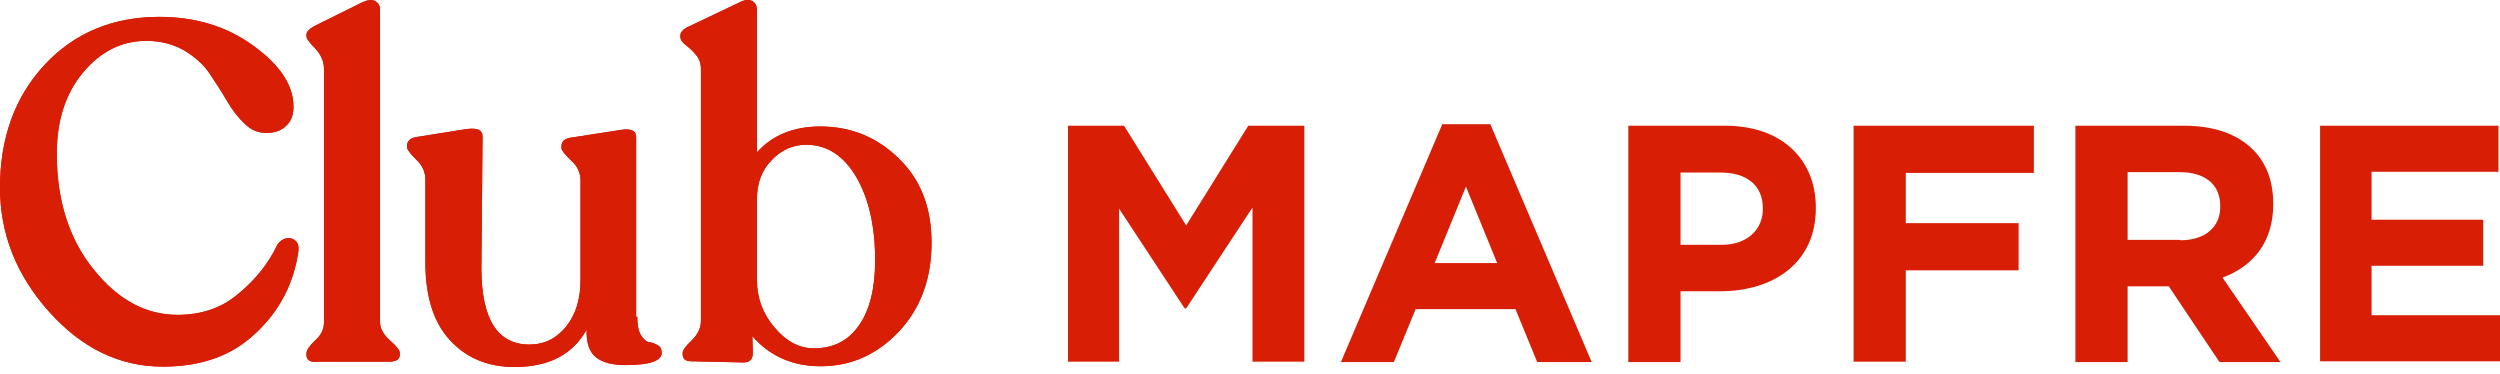
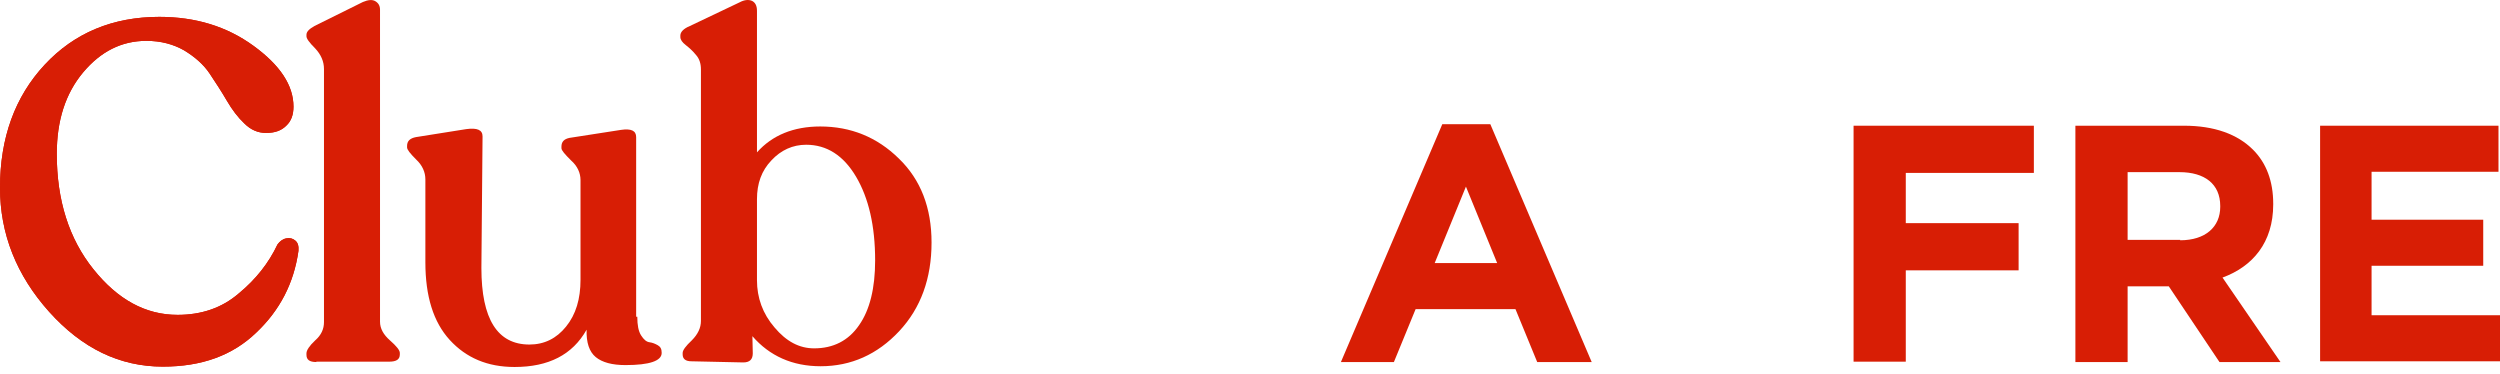
<svg xmlns="http://www.w3.org/2000/svg" width="147" height="22" viewBox="0 0 147 22" fill="none">
  <path d="M9.57 21.557C7.037 21.557 4.819 20.483 2.891 18.335C0.964 16.186 0 13.747 0 11.04C0 8.108 0.874 5.691 2.622 3.812C4.37 1.932 6.634 0.992 9.368 0.992C11.497 0.992 13.335 1.552 14.904 2.693C16.473 3.834 17.257 5.02 17.257 6.273C17.257 6.743 17.123 7.124 16.831 7.392C16.54 7.683 16.159 7.817 15.643 7.817C15.173 7.817 14.747 7.638 14.366 7.258C13.985 6.9 13.649 6.452 13.335 5.915C13.021 5.378 12.685 4.863 12.327 4.326C11.968 3.789 11.453 3.342 10.825 2.961C10.197 2.603 9.458 2.402 8.606 2.402C7.149 2.402 5.917 3.029 4.886 4.259C3.855 5.49 3.339 7.079 3.339 9.048C3.339 11.778 4.057 14.038 5.491 15.828C6.925 17.619 8.561 18.514 10.444 18.514C11.834 18.514 13.044 18.111 14.03 17.261C15.038 16.433 15.8 15.47 16.316 14.374C16.45 14.195 16.607 14.061 16.831 14.016C17.033 13.971 17.212 14.016 17.369 14.15C17.526 14.284 17.571 14.486 17.549 14.754C17.28 16.656 16.45 18.245 15.083 19.543C13.671 20.908 11.856 21.557 9.57 21.557Z" fill="#D81E05" />
  <path d="M18.602 21.288C18.199 21.288 18.02 21.154 18.02 20.863V20.774C18.02 20.595 18.199 20.326 18.535 20.013C18.893 19.7 19.05 19.341 19.05 18.939V4.058C19.05 3.61 18.871 3.207 18.535 2.849C18.176 2.491 18.02 2.268 18.02 2.133V2.044C18.02 1.865 18.176 1.708 18.49 1.529L21.336 0.119C21.65 -0.015 21.897 -0.037 22.076 0.075C22.255 0.186 22.345 0.343 22.345 0.567V18.916C22.345 19.319 22.547 19.677 22.928 20.013C23.309 20.349 23.51 20.595 23.51 20.751V20.841C23.51 21.132 23.309 21.266 22.883 21.266H18.602V21.288Z" fill="#D81E05" />
+   <path d="M9.57 21.557C7.037 21.557 4.819 20.483 2.891 18.335C0.964 16.186 0 13.747 0 11.04C0 8.108 0.874 5.691 2.622 3.812C4.37 1.932 6.634 0.992 9.368 0.992C11.497 0.992 13.335 1.552 14.904 2.693C16.473 3.834 17.257 5.02 17.257 6.273C17.257 6.743 17.123 7.124 16.831 7.392C16.54 7.683 16.159 7.817 15.643 7.817C15.173 7.817 14.747 7.638 14.366 7.258C13.985 6.9 13.649 6.452 13.335 5.915C13.021 5.378 12.685 4.863 12.327 4.326C11.968 3.789 11.453 3.342 10.825 2.961C10.197 2.603 9.458 2.402 8.606 2.402C7.149 2.402 5.917 3.029 4.886 4.259C3.855 5.49 3.339 7.079 3.339 9.048C3.339 11.778 4.057 14.038 5.491 15.828C6.925 17.619 8.561 18.514 10.444 18.514C11.834 18.514 13.044 18.111 14.03 17.261C15.038 16.433 15.8 15.47 16.316 14.374C16.45 14.195 16.607 14.061 16.831 14.016C17.033 13.971 17.212 14.016 17.369 14.15C17.526 14.284 17.571 14.486 17.549 14.754C17.28 16.656 16.45 18.245 15.083 19.543C13.671 20.908 11.856 21.557 9.57 21.557Z" fill="#D81E05" />
  <path d="M37.473 18.625C37.473 19.117 37.54 19.476 37.697 19.722C37.854 19.968 38.011 20.102 38.19 20.124C38.37 20.147 38.526 20.214 38.683 20.303C38.84 20.393 38.907 20.527 38.907 20.751C38.907 21.221 38.19 21.467 36.778 21.467C35.994 21.467 35.411 21.31 35.03 20.997C34.649 20.684 34.47 20.147 34.492 19.386C33.663 20.863 32.251 21.579 30.256 21.579C28.665 21.579 27.41 21.042 26.446 19.99C25.483 18.938 25.012 17.417 25.012 15.425V10.547C25.012 10.122 24.833 9.719 24.474 9.383C24.116 9.025 23.936 8.801 23.936 8.667V8.578C23.936 8.287 24.116 8.13 24.452 8.063L27.41 7.593C28.06 7.504 28.374 7.638 28.374 8.018L28.306 15.761C28.306 18.759 29.248 20.259 31.13 20.259C32.005 20.259 32.722 19.901 33.282 19.207C33.865 18.491 34.134 17.573 34.134 16.454V10.592C34.134 10.166 33.954 9.764 33.573 9.428C33.215 9.07 33.013 8.846 33.013 8.712V8.622C33.013 8.332 33.17 8.175 33.484 8.108L36.509 7.638C37.114 7.548 37.406 7.683 37.406 8.063V18.625H37.473Z" fill="#D81E05" />
  <path d="M48.23 7.437C50.023 7.437 51.57 8.063 52.847 9.317C54.147 10.57 54.775 12.226 54.775 14.262C54.775 16.365 54.147 18.111 52.87 19.476C51.592 20.841 50.046 21.535 48.253 21.535C46.594 21.535 45.249 20.93 44.241 19.767L44.263 20.774C44.263 21.132 44.084 21.311 43.703 21.311L40.655 21.244C40.319 21.244 40.14 21.109 40.14 20.841V20.751C40.14 20.595 40.319 20.349 40.678 20.013C41.036 19.655 41.215 19.274 41.215 18.872V4.08C41.215 3.745 41.126 3.454 40.924 3.23C40.722 2.984 40.521 2.805 40.319 2.648C40.117 2.491 40.005 2.335 40.005 2.178V2.089C40.005 1.887 40.184 1.686 40.565 1.529L43.479 0.142C43.77 -0.015 44.017 -0.037 44.219 0.052C44.398 0.142 44.51 0.321 44.51 0.634V8.959C45.406 7.952 46.661 7.437 48.23 7.437ZM47.872 20.483C48.992 20.483 49.889 20.035 50.516 19.118C51.144 18.223 51.458 16.947 51.458 15.314C51.458 13.277 51.077 11.644 50.337 10.391C49.597 9.138 48.611 8.511 47.401 8.511C46.617 8.511 45.922 8.824 45.362 9.428C44.779 10.033 44.51 10.793 44.51 11.711V16.477C44.51 17.507 44.846 18.447 45.541 19.252C46.236 20.08 46.998 20.483 47.872 20.483Z" fill="#D81E05" />
-   <path d="M9.57 21.557C7.037 21.557 4.819 20.483 2.891 18.335C0.964 16.186 0 13.747 0 11.04C0 8.108 0.874 5.691 2.622 3.812C4.37 1.932 6.634 0.992 9.368 0.992C11.497 0.992 13.335 1.552 14.904 2.693C16.473 3.834 17.257 5.02 17.257 6.273C17.257 6.743 17.123 7.124 16.831 7.392C16.54 7.683 16.159 7.817 15.643 7.817C15.173 7.817 14.747 7.638 14.366 7.258C13.985 6.9 13.649 6.452 13.335 5.915C13.021 5.378 12.685 4.863 12.327 4.326C11.968 3.789 11.453 3.342 10.825 2.961C10.197 2.603 9.458 2.402 8.606 2.402C7.149 2.402 5.917 3.029 4.886 4.259C3.855 5.49 3.339 7.079 3.339 9.048C3.339 11.778 4.057 14.038 5.491 15.828C6.925 17.619 8.561 18.514 10.444 18.514C11.834 18.514 13.044 18.111 14.03 17.261C15.038 16.433 15.8 15.47 16.316 14.374C16.45 14.195 16.607 14.061 16.831 14.016C17.033 13.971 17.212 14.016 17.369 14.15C17.526 14.284 17.571 14.486 17.549 14.754C17.28 16.656 16.45 18.245 15.083 19.543C13.671 20.908 11.856 21.557 9.57 21.557Z" fill="#D81E05" />
-   <path d="M18.602 21.288C18.199 21.288 18.02 21.154 18.02 20.863V20.774C18.02 20.595 18.199 20.326 18.535 20.013C18.893 19.7 19.05 19.341 19.05 18.939V4.058C19.05 3.61 18.871 3.207 18.535 2.849C18.176 2.491 18.02 2.268 18.02 2.133V2.044C18.02 1.865 18.176 1.708 18.49 1.529L21.336 0.119C21.65 -0.015 21.897 -0.037 22.076 0.075C22.255 0.186 22.345 0.343 22.345 0.567V18.916C22.345 19.319 22.547 19.677 22.928 20.013C23.309 20.349 23.51 20.595 23.51 20.751V20.841C23.51 21.132 23.309 21.266 22.883 21.266H18.602V21.288Z" fill="#D81E05" />
-   <path d="M37.473 18.625C37.473 19.117 37.54 19.476 37.697 19.722C37.854 19.968 38.011 20.102 38.19 20.124C38.37 20.147 38.526 20.214 38.683 20.303C38.84 20.393 38.907 20.527 38.907 20.751C38.907 21.221 38.19 21.467 36.778 21.467C35.994 21.467 35.411 21.31 35.03 20.997C34.649 20.684 34.47 20.147 34.492 19.386C33.663 20.863 32.251 21.579 30.256 21.579C28.665 21.579 27.41 21.042 26.446 19.99C25.483 18.938 25.012 17.417 25.012 15.425V10.547C25.012 10.122 24.833 9.719 24.474 9.383C24.116 9.025 23.936 8.801 23.936 8.667V8.578C23.936 8.287 24.116 8.13 24.452 8.063L27.41 7.593C28.06 7.504 28.374 7.638 28.374 8.018L28.306 15.761C28.306 18.759 29.248 20.259 31.13 20.259C32.005 20.259 32.722 19.901 33.282 19.207C33.865 18.491 34.134 17.573 34.134 16.454V10.592C34.134 10.166 33.954 9.764 33.573 9.428C33.215 9.07 33.013 8.846 33.013 8.712V8.622C33.013 8.332 33.17 8.175 33.484 8.108L36.509 7.638C37.114 7.548 37.406 7.683 37.406 8.063V18.625H37.473Z" fill="#D81E05" />
-   <path d="M48.23 7.437C50.023 7.437 51.57 8.063 52.847 9.317C54.147 10.57 54.775 12.226 54.775 14.262C54.775 16.365 54.147 18.111 52.87 19.476C51.592 20.841 50.046 21.535 48.253 21.535C46.594 21.535 45.249 20.93 44.241 19.767L44.263 20.774C44.263 21.132 44.084 21.311 43.703 21.311L40.655 21.244C40.319 21.244 40.14 21.109 40.14 20.841V20.751C40.14 20.595 40.319 20.349 40.678 20.013C41.036 19.655 41.215 19.274 41.215 18.872V4.08C41.215 3.745 41.126 3.454 40.924 3.23C40.722 2.984 40.521 2.805 40.319 2.648C40.117 2.491 40.005 2.335 40.005 2.178V2.089C40.005 1.887 40.184 1.686 40.565 1.529L43.479 0.142C43.77 -0.015 44.017 -0.037 44.219 0.052C44.398 0.142 44.51 0.321 44.51 0.634V8.959C45.406 7.952 46.661 7.437 48.23 7.437ZM47.872 20.483C48.992 20.483 49.889 20.035 50.516 19.118C51.144 18.223 51.458 16.947 51.458 15.314C51.458 13.277 51.077 11.644 50.337 10.391C49.597 9.138 48.611 8.511 47.401 8.511C46.617 8.511 45.922 8.824 45.362 9.428C44.779 10.033 44.51 10.793 44.51 11.711V16.477C44.51 17.507 44.846 18.447 45.541 19.252C46.236 20.08 46.998 20.483 47.872 20.483Z" fill="#D81E05" />
-   <path d="M62.798 7.392H66.093L69.746 13.255L73.399 7.392H76.694V21.266H73.646V12.203L69.746 18.133H69.657L65.802 12.27V21.266H62.798V7.392Z" fill="#D81E05" />
  <path d="M84.807 7.303H87.631L93.592 21.289H90.388L89.11 18.178H83.238L81.961 21.289H78.845L84.807 7.303ZM88.034 15.47L86.197 10.973L84.359 15.47H88.034Z" fill="#D81E05" />
-   <path d="M95.744 7.392H101.437C104.754 7.392 106.771 9.361 106.771 12.203V12.248C106.771 15.47 104.261 17.126 101.145 17.126H98.815V21.288H95.744V7.392ZM101.235 14.396C102.759 14.396 103.656 13.479 103.656 12.293V12.248C103.656 10.883 102.692 10.145 101.168 10.145H98.815V14.396H101.235Z" fill="#D81E05" />
  <path d="M109.012 7.392H119.591V10.167H112.06V13.121H118.694V15.896H112.06V21.266H108.99V7.392H109.012Z" fill="#D81E05" />
  <path d="M122.056 7.392H128.421C130.191 7.392 131.559 7.884 132.477 8.802C133.262 9.585 133.665 10.659 133.665 11.979V12.024C133.665 14.262 132.455 15.672 130.684 16.321L134.091 21.288H130.505L127.524 16.835H125.104V21.288H122.033V7.392H122.056ZM128.197 14.128C129.676 14.128 130.55 13.345 130.55 12.159V12.114C130.55 10.816 129.631 10.122 128.152 10.122H125.104V14.105H128.197V14.128Z" fill="#D81E05" />
  <path d="M136.422 7.392H146.911V10.1H139.448V12.919H146.014V15.627H139.448V18.536H147V21.244H136.422V7.392Z" fill="#D81E05" />
</svg>